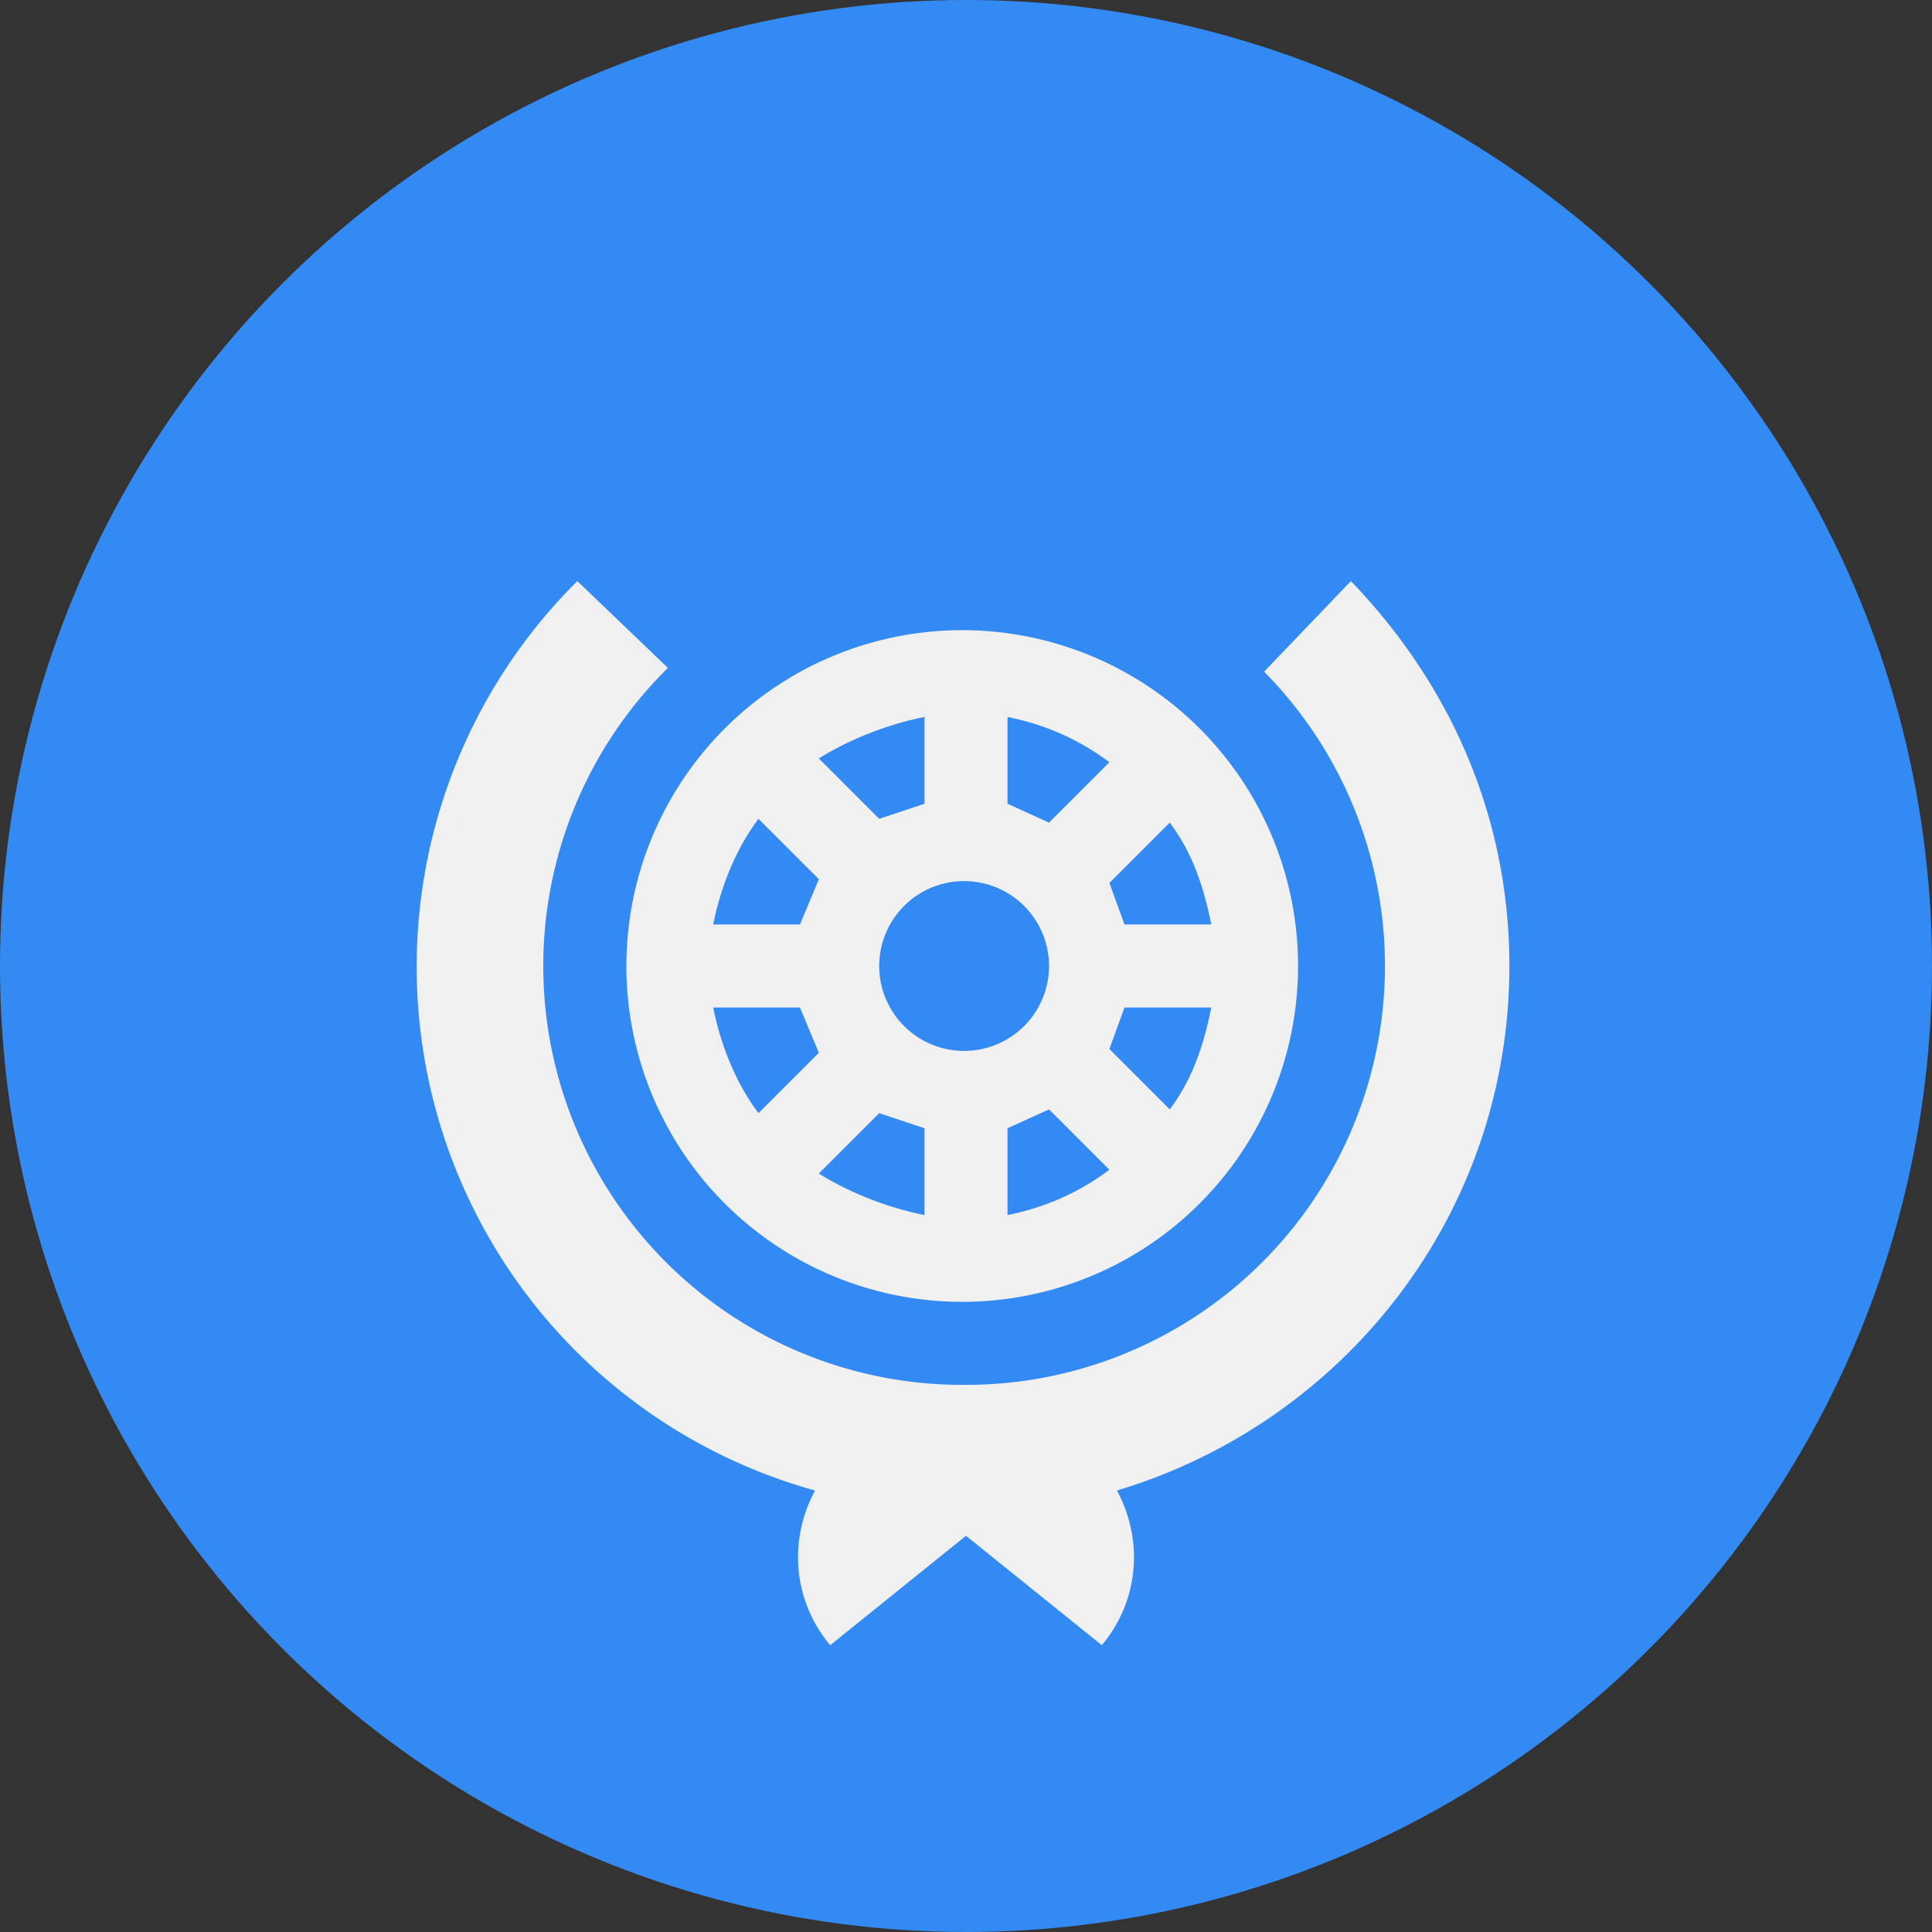
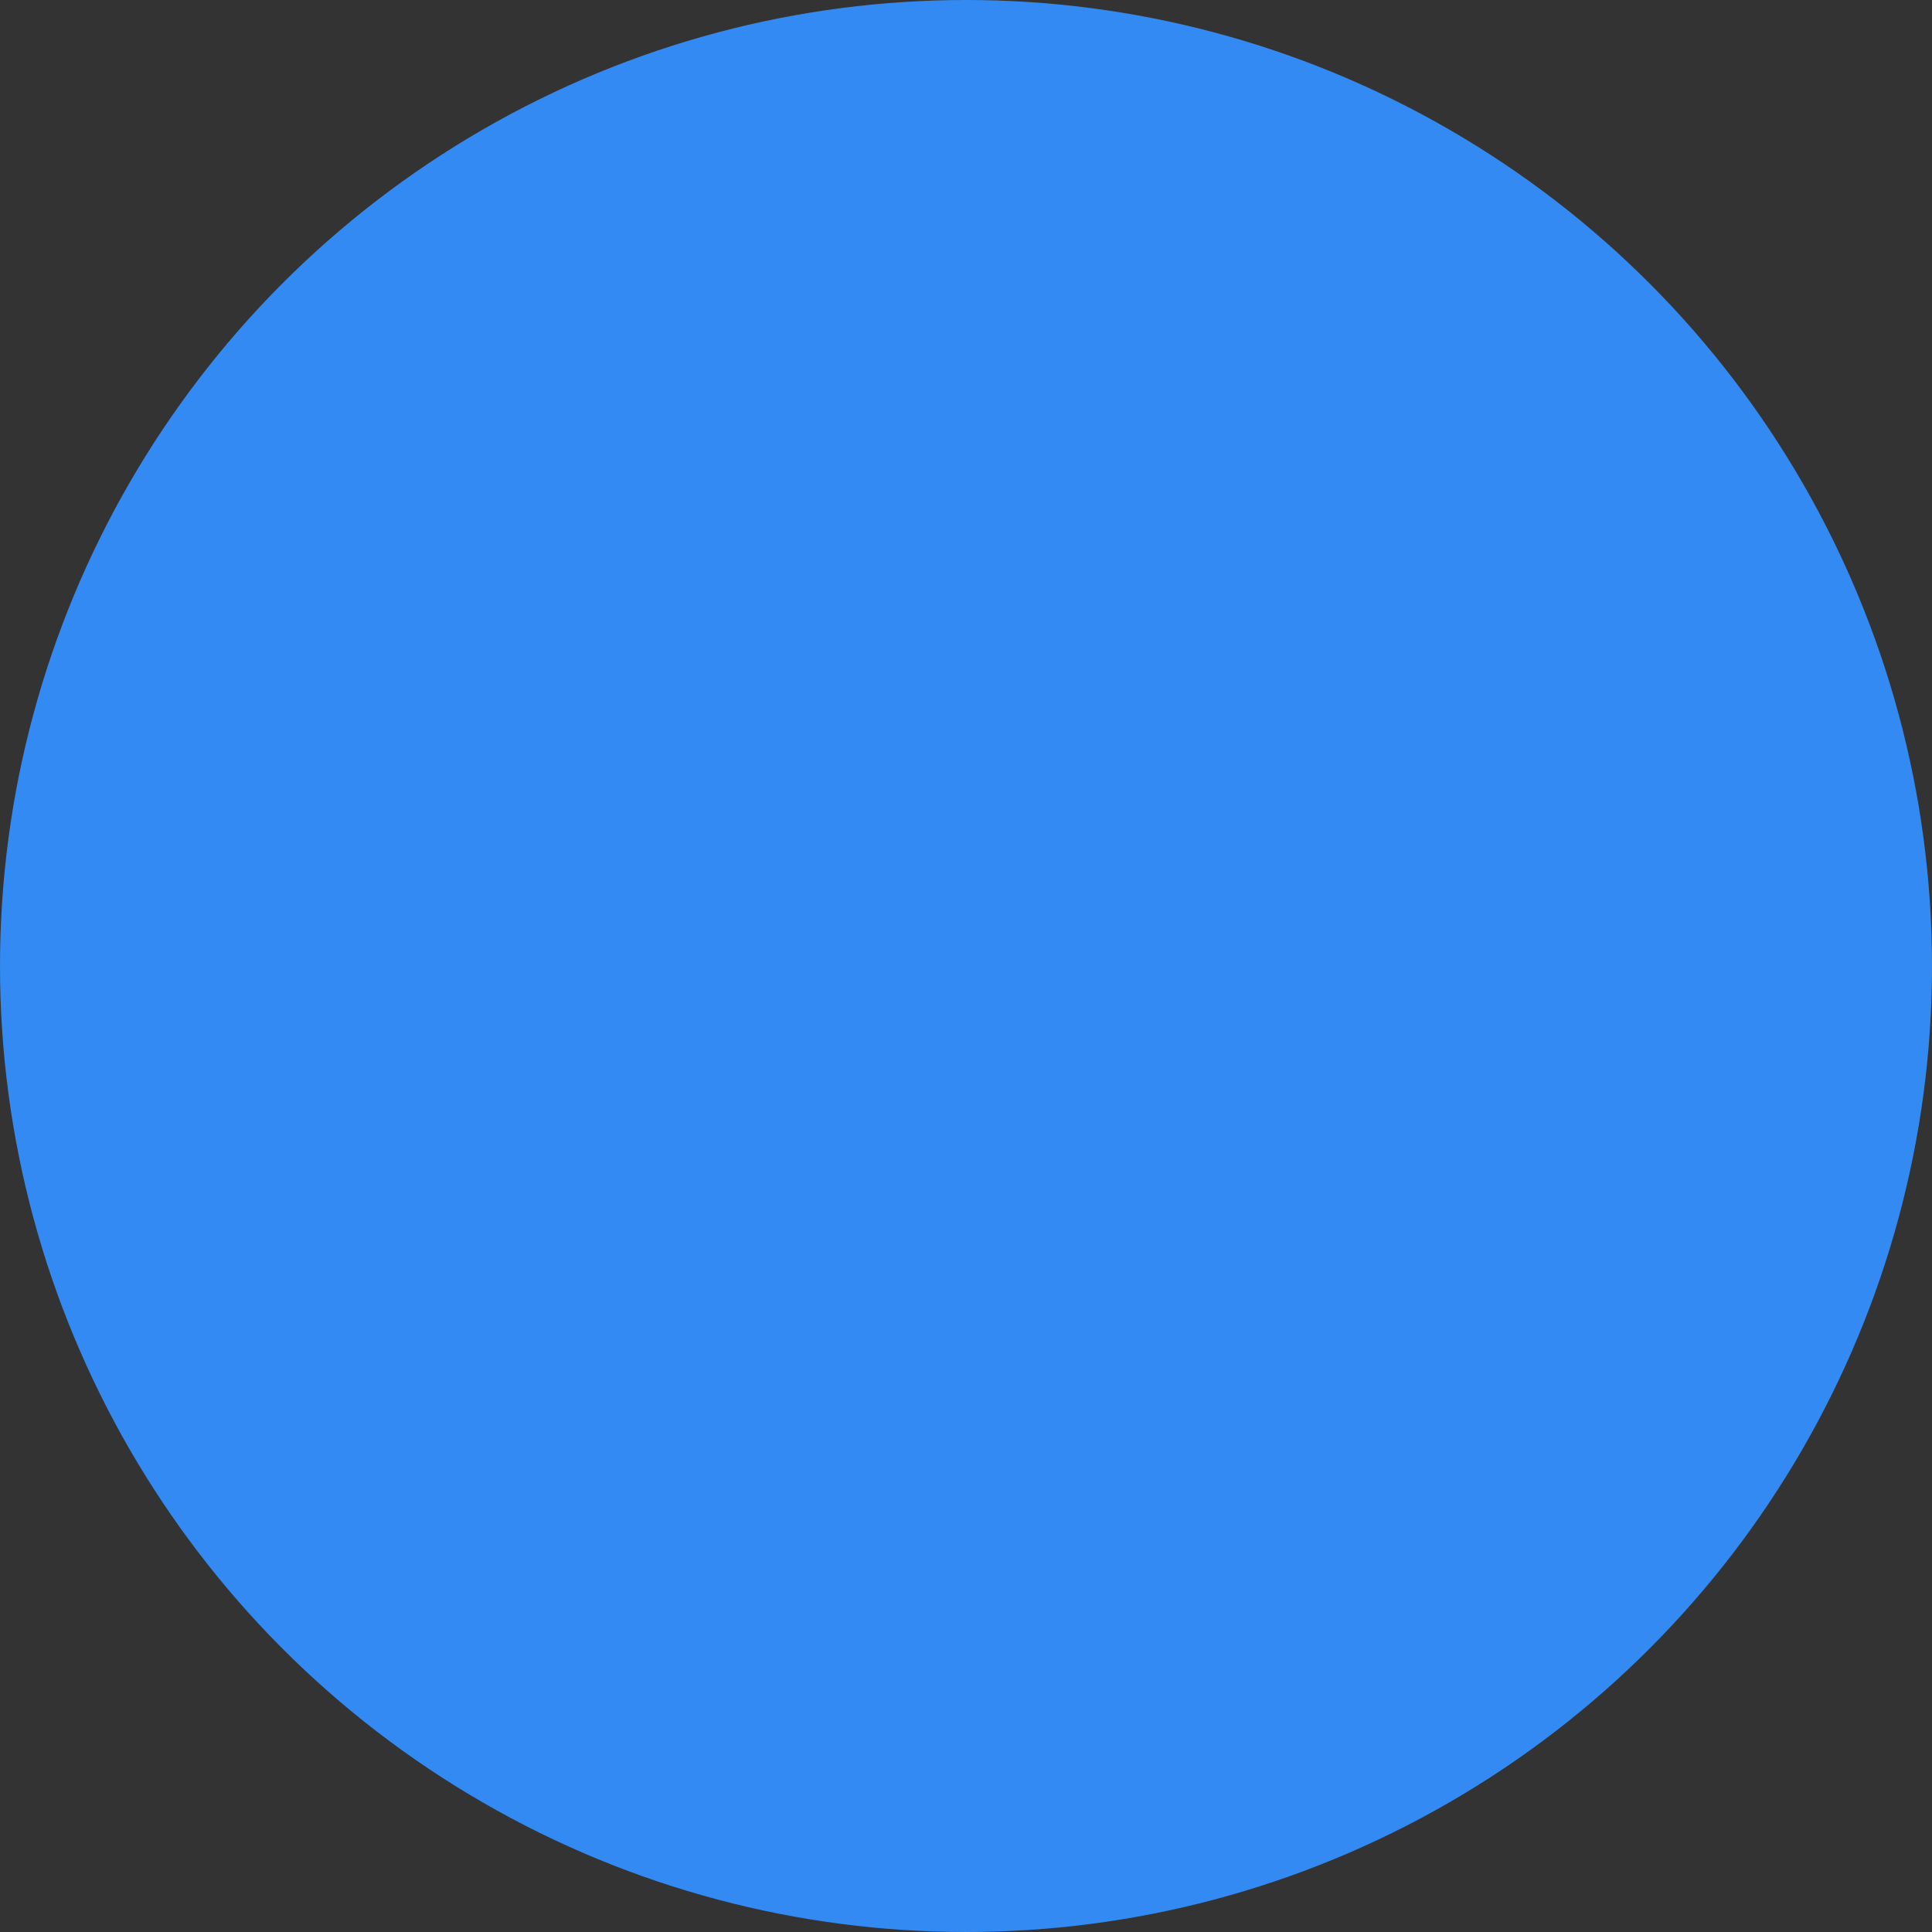
<svg xmlns="http://www.w3.org/2000/svg" viewBox="0 0 512 512">
  <rect x="0" y="0" width="512" height="512" fill="#333333" stroke="none" />
  <circle cx="256" cy="256" r="256" fill="#338af3" />
  <g fill="#f0f0f0">
-     <path d="M255 167a89 89 0 100 178 89 89 0 000-178zm-22 89a22 22 0 1145 0 22 22 0 01-45 0zm45-38l-11-5v-23c10 2 19 6 27 12l-16 16zm-33-5l-12 4-16-16c8-5 18-9 28-11v23zm-12 82l12 4v23c-10-2-20-6-28-11l16-16zm34 4l11-5 16 16c-8 6-17 10-27 12v-23zm27-21l4-11h23c-2 10-5 19-11 27l-16-16zm4-33l-4-11 16-16c6 8 9 17 11 27h-23zm-97-28l16 16-5 12h-23c2-10 6-20 12-28zm-12 50h23l5 12-16 16c-6-8-10-18-12-28z" />
-     <path d="M400 256c0-40-16-75-42-102l-23 24a111 111 0 01-80 189 111 111 0 01-78-190l-24-23a144 144 0 0063 241c-7 13-6 29 4 41l36-29 36 29c10-12 11-28 4-41 60-18 104-73 104-139z" />
-   </g>
+     </g>
</svg>